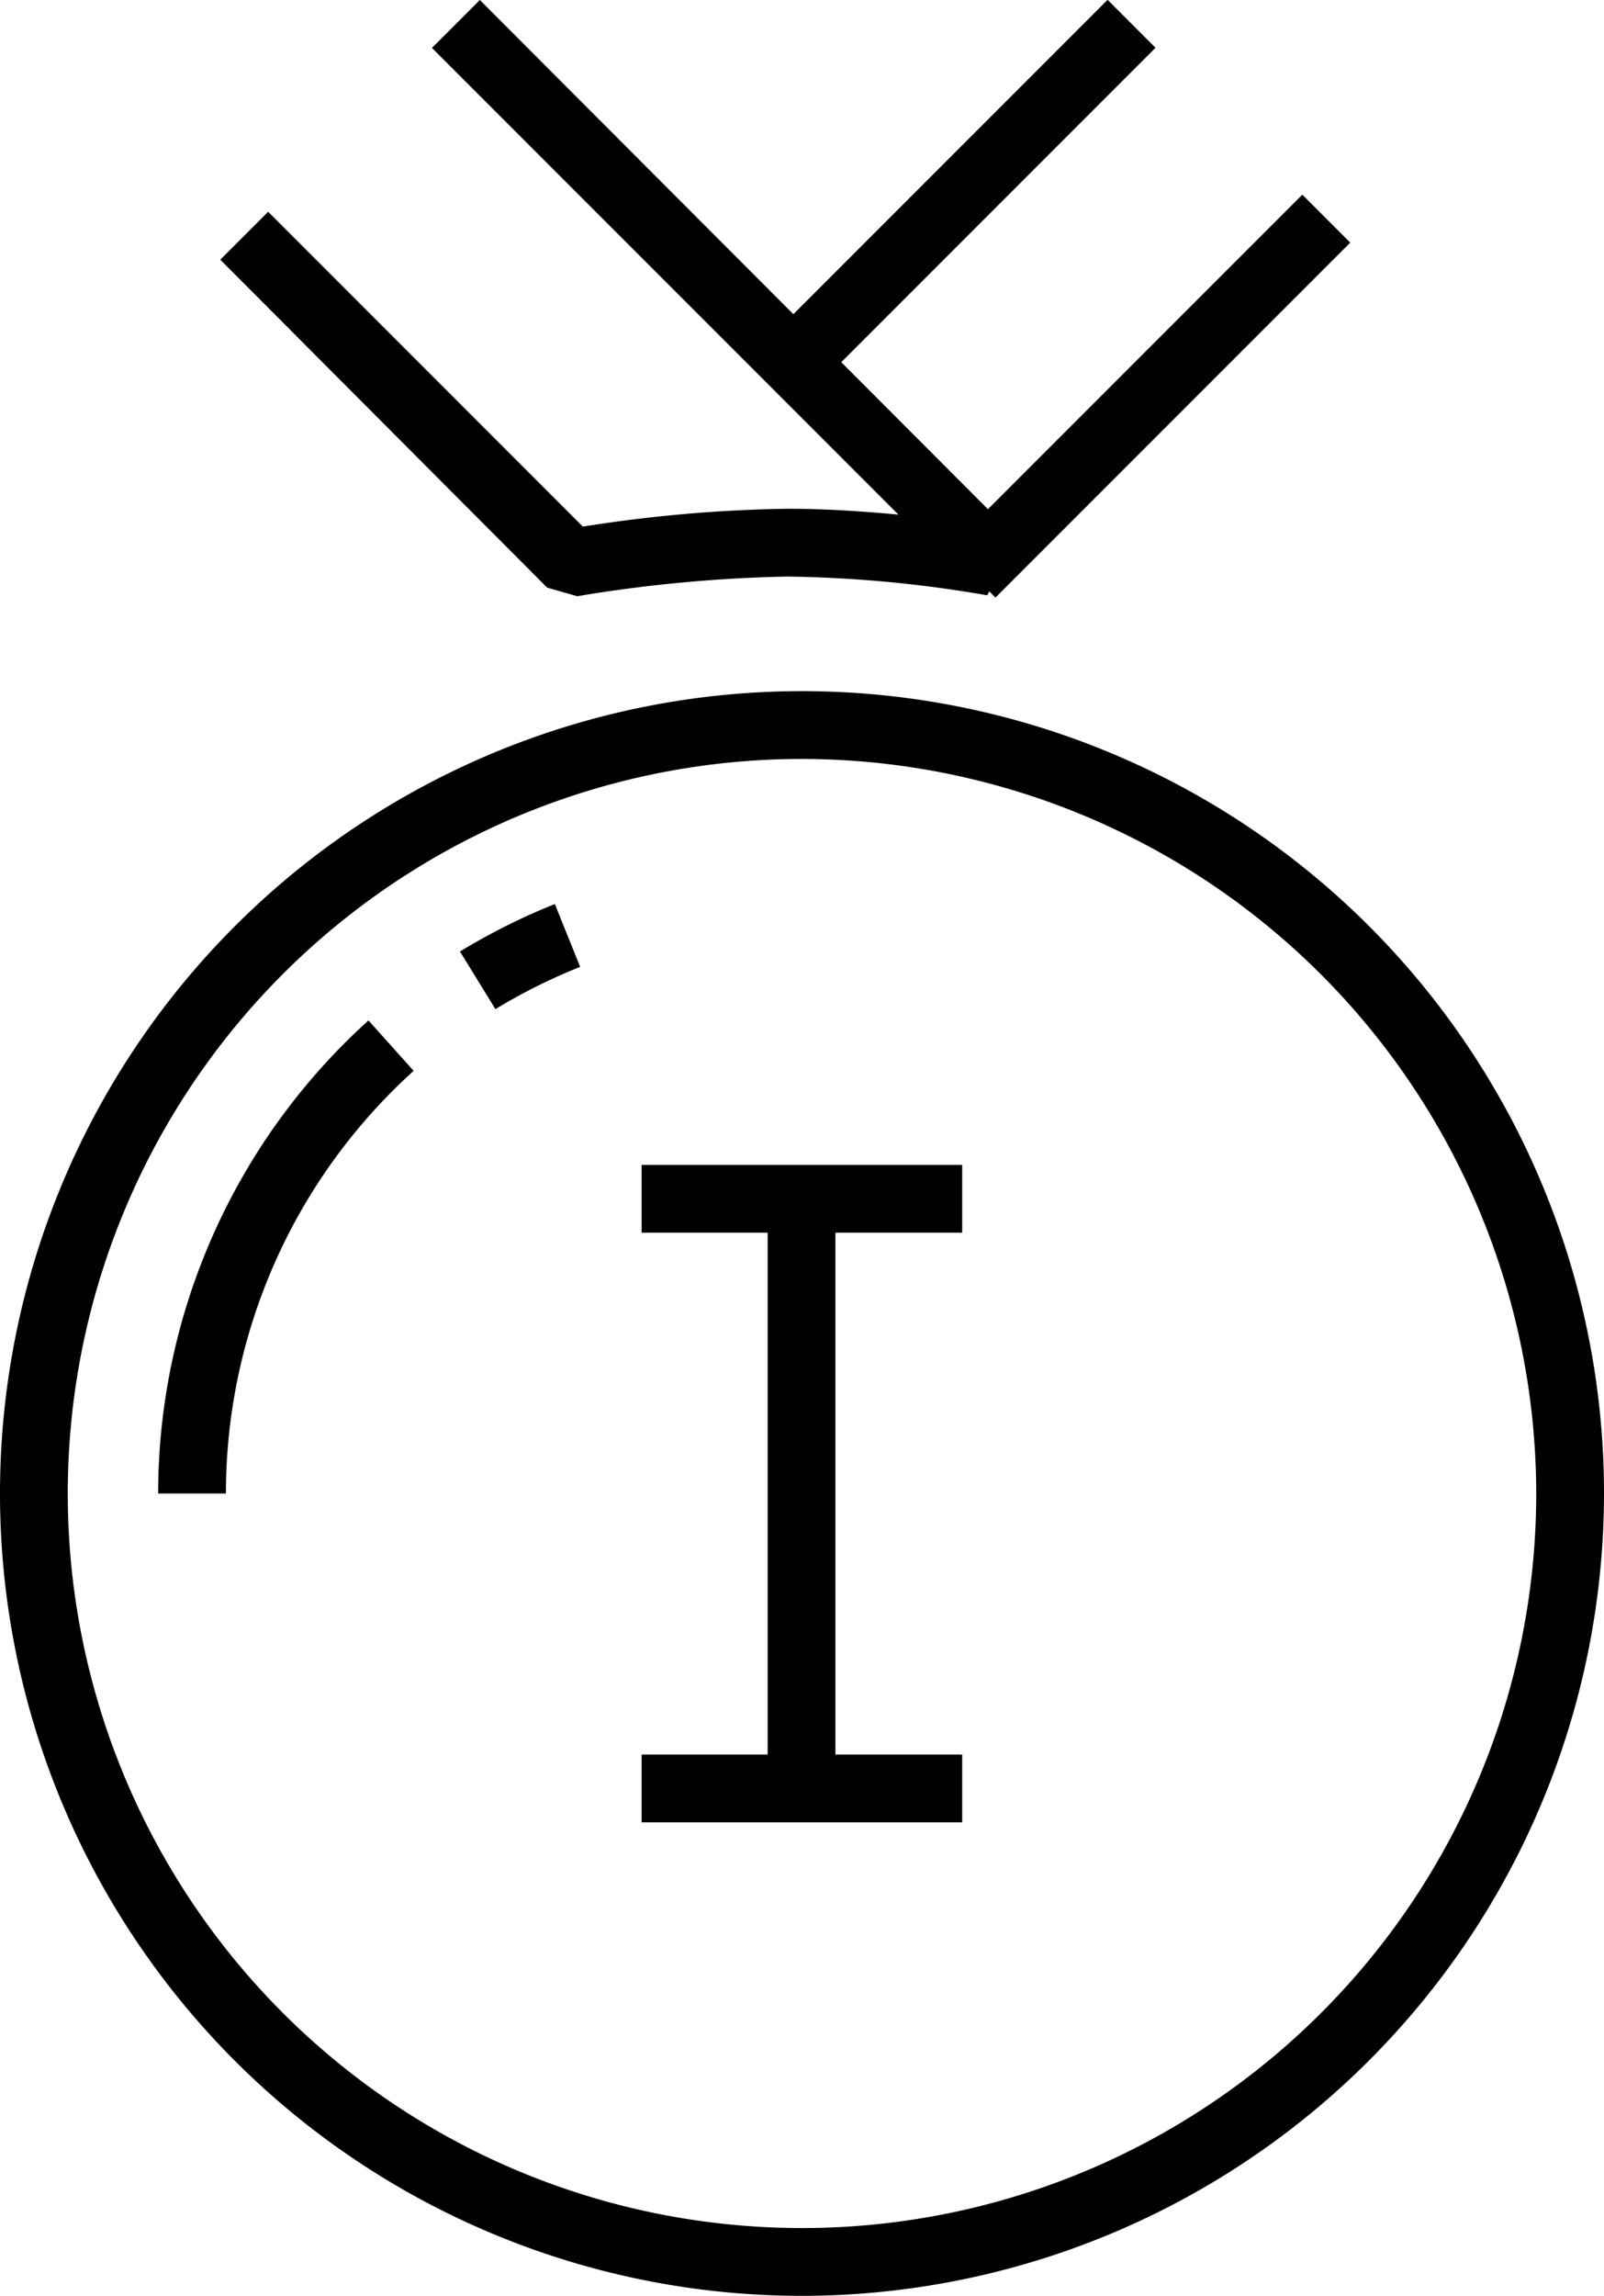
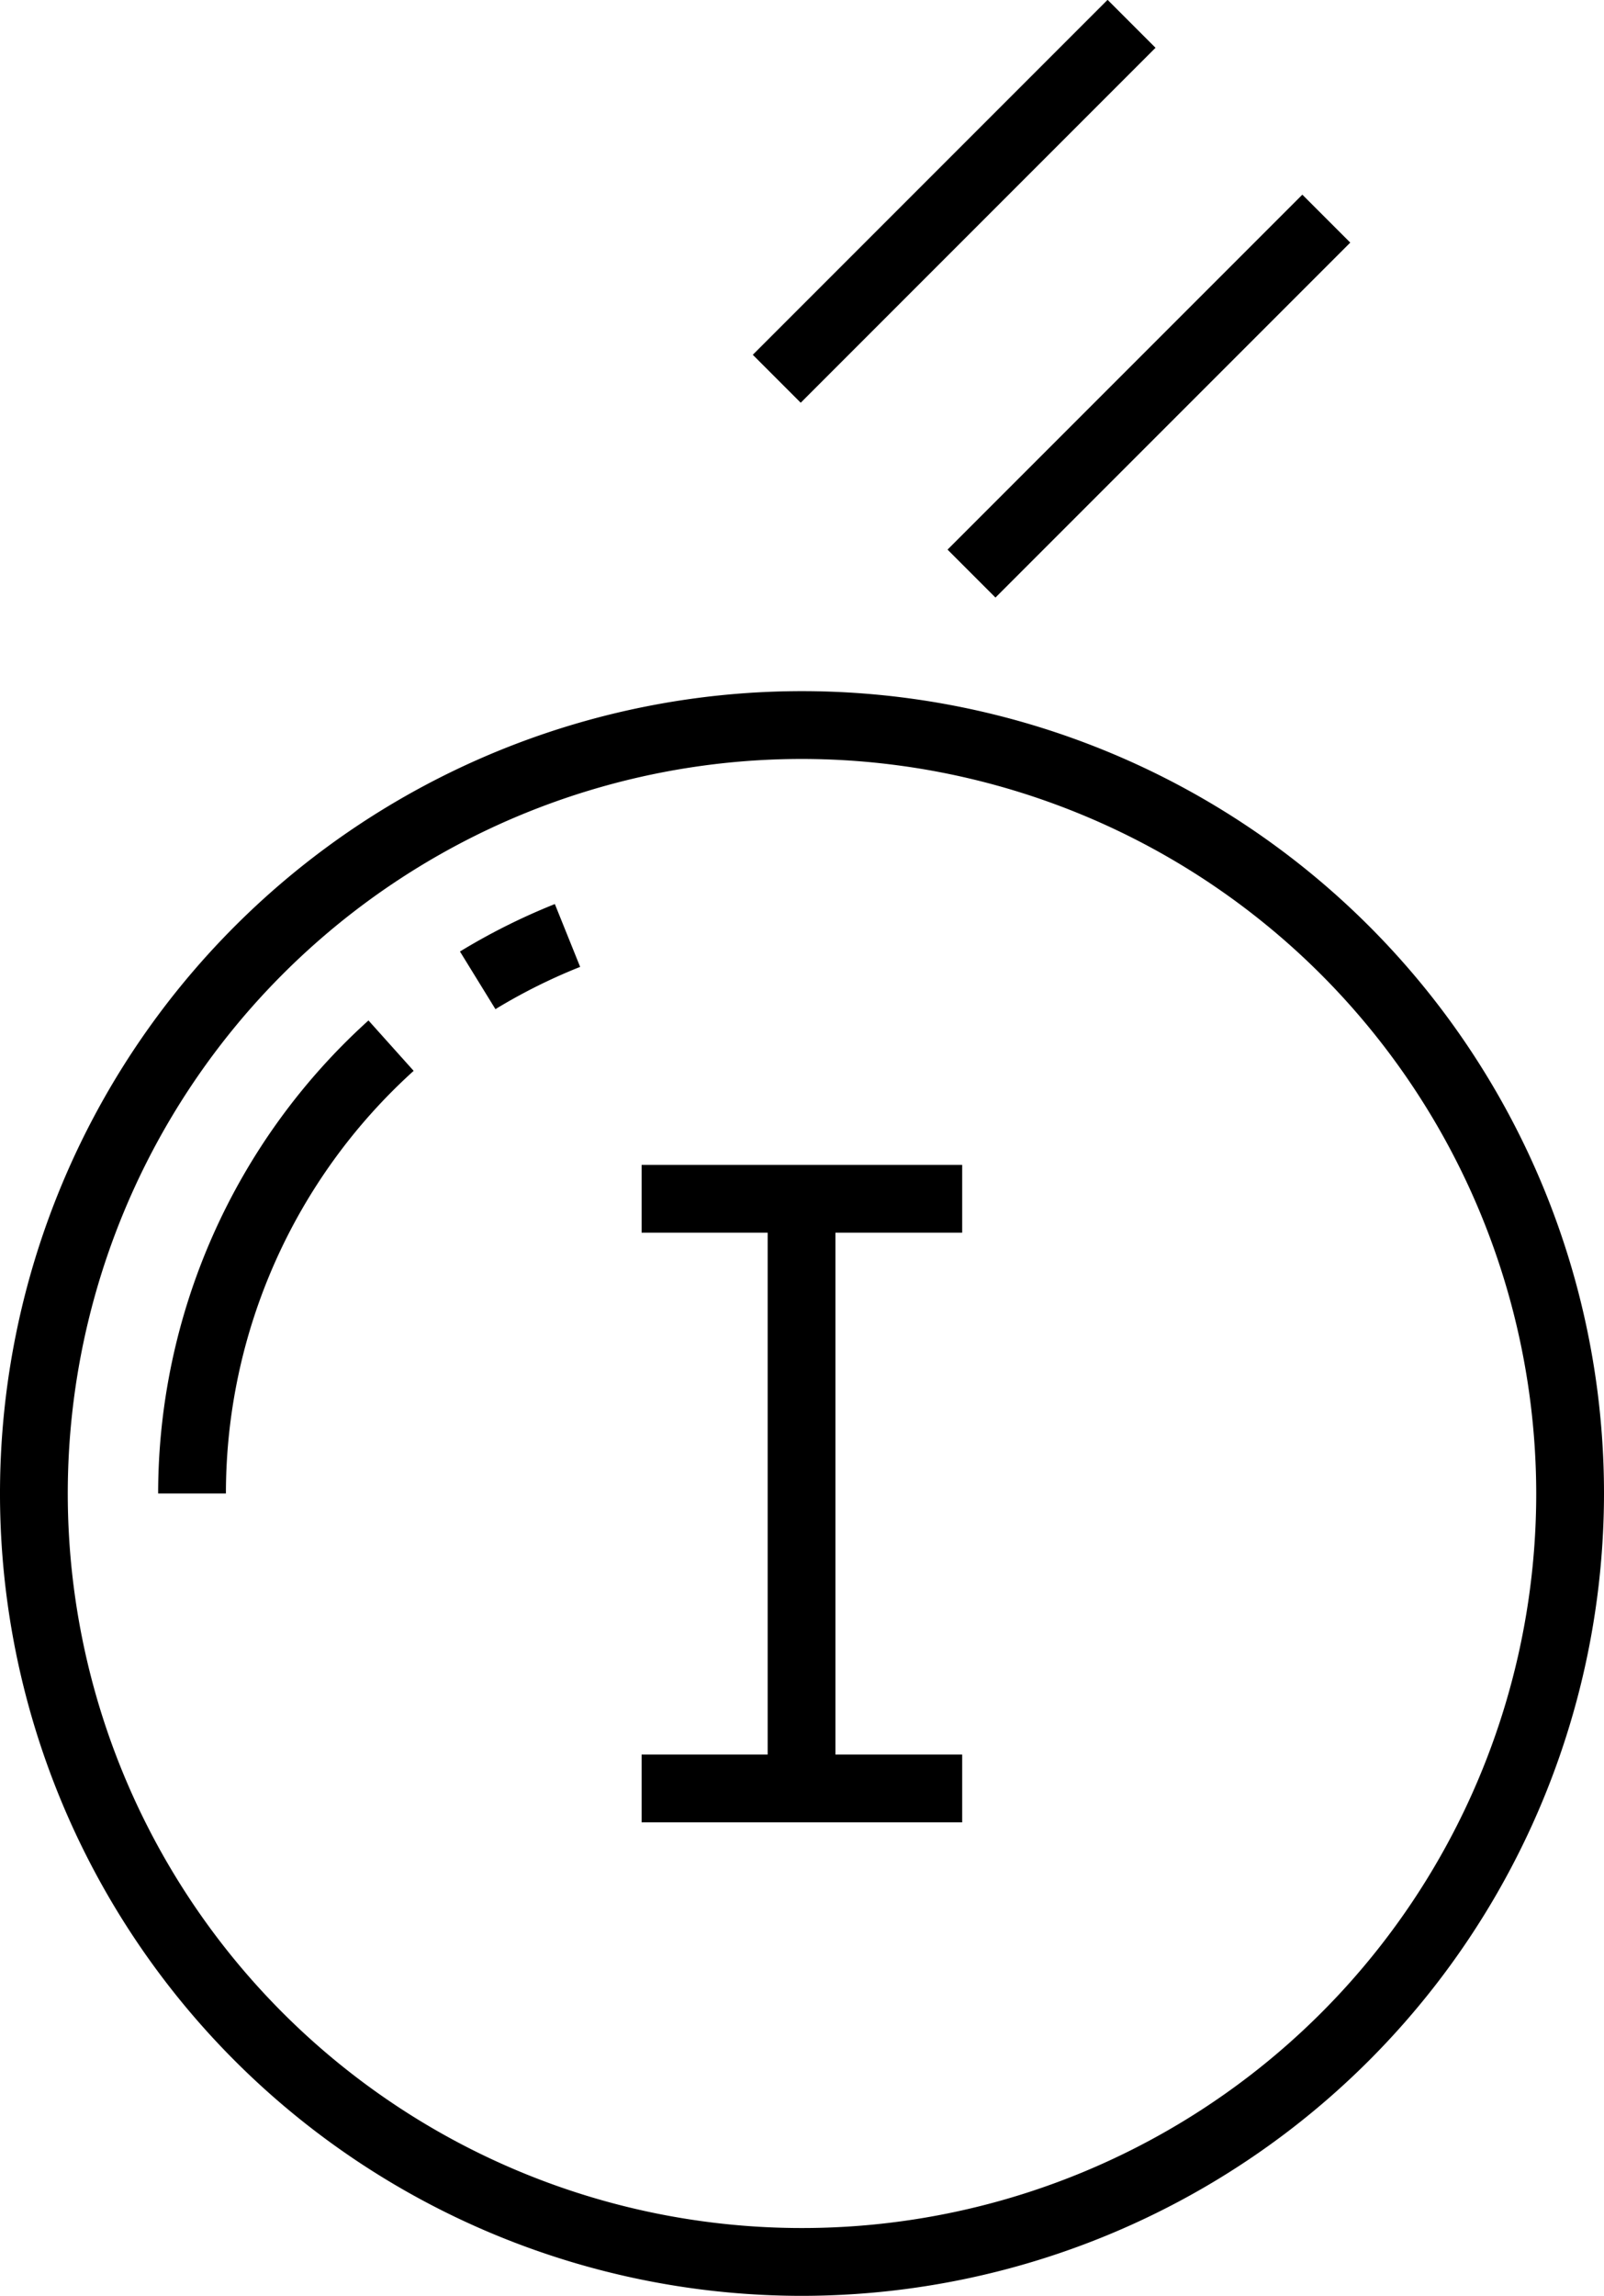
<svg xmlns="http://www.w3.org/2000/svg" viewBox="0 0 71 101.58">
  <title>No1</title>
  <g id="Layer_2" data-name="Layer 2">
    <g id="Layer_1-2" data-name="Layer 1">
-       <path d="M25.55,26.38,24.22,26,9.75,11.49l2.12-2.12L25.8,23.3a63.25,63.25,0,0,1,9.05-.79c1.72,0,3.44.12,4.92.26L19.12,2.12,21.24,0,45,23.8,43.7,26.34a55.43,55.43,0,0,0-8.85-.83A63.57,63.57,0,0,0,25.55,26.38Z" />
      <rect x="39.75" y="16.03" width="22.21" height="3" transform="translate(2.5 41.09) rotate(-45)" />
      <rect x="31.13" y="7.41" width="22.21" height="3" transform="translate(6.07 32.47) rotate(-45)" />
      <path d="M21.93,44.65,20.36,42.1A28.07,28.07,0,0,1,24.56,40l1.12,2.78A24.91,24.91,0,0,0,21.93,44.65Z" />
      <path d="M10,66.08H7a28.23,28.23,0,0,1,9.31-20.93l2,2.23A25.21,25.21,0,0,0,10,66.08Z" />
      <path d="M35.5,101.58A35.5,35.5,0,1,1,71,66.08,35.53,35.53,0,0,1,35.5,101.58Zm0-68A32.5,32.5,0,1,0,68,66.08,32.54,32.54,0,0,0,35.5,33.58Z" />
      <rect x="33.98" y="53.04" width="3" height="26.09" />
      <rect x="28.4" y="51.54" width="14.19" height="3" />
      <rect x="28.4" y="77.63" width="14.19" height="3" />
    </g>
  </g>
</svg>